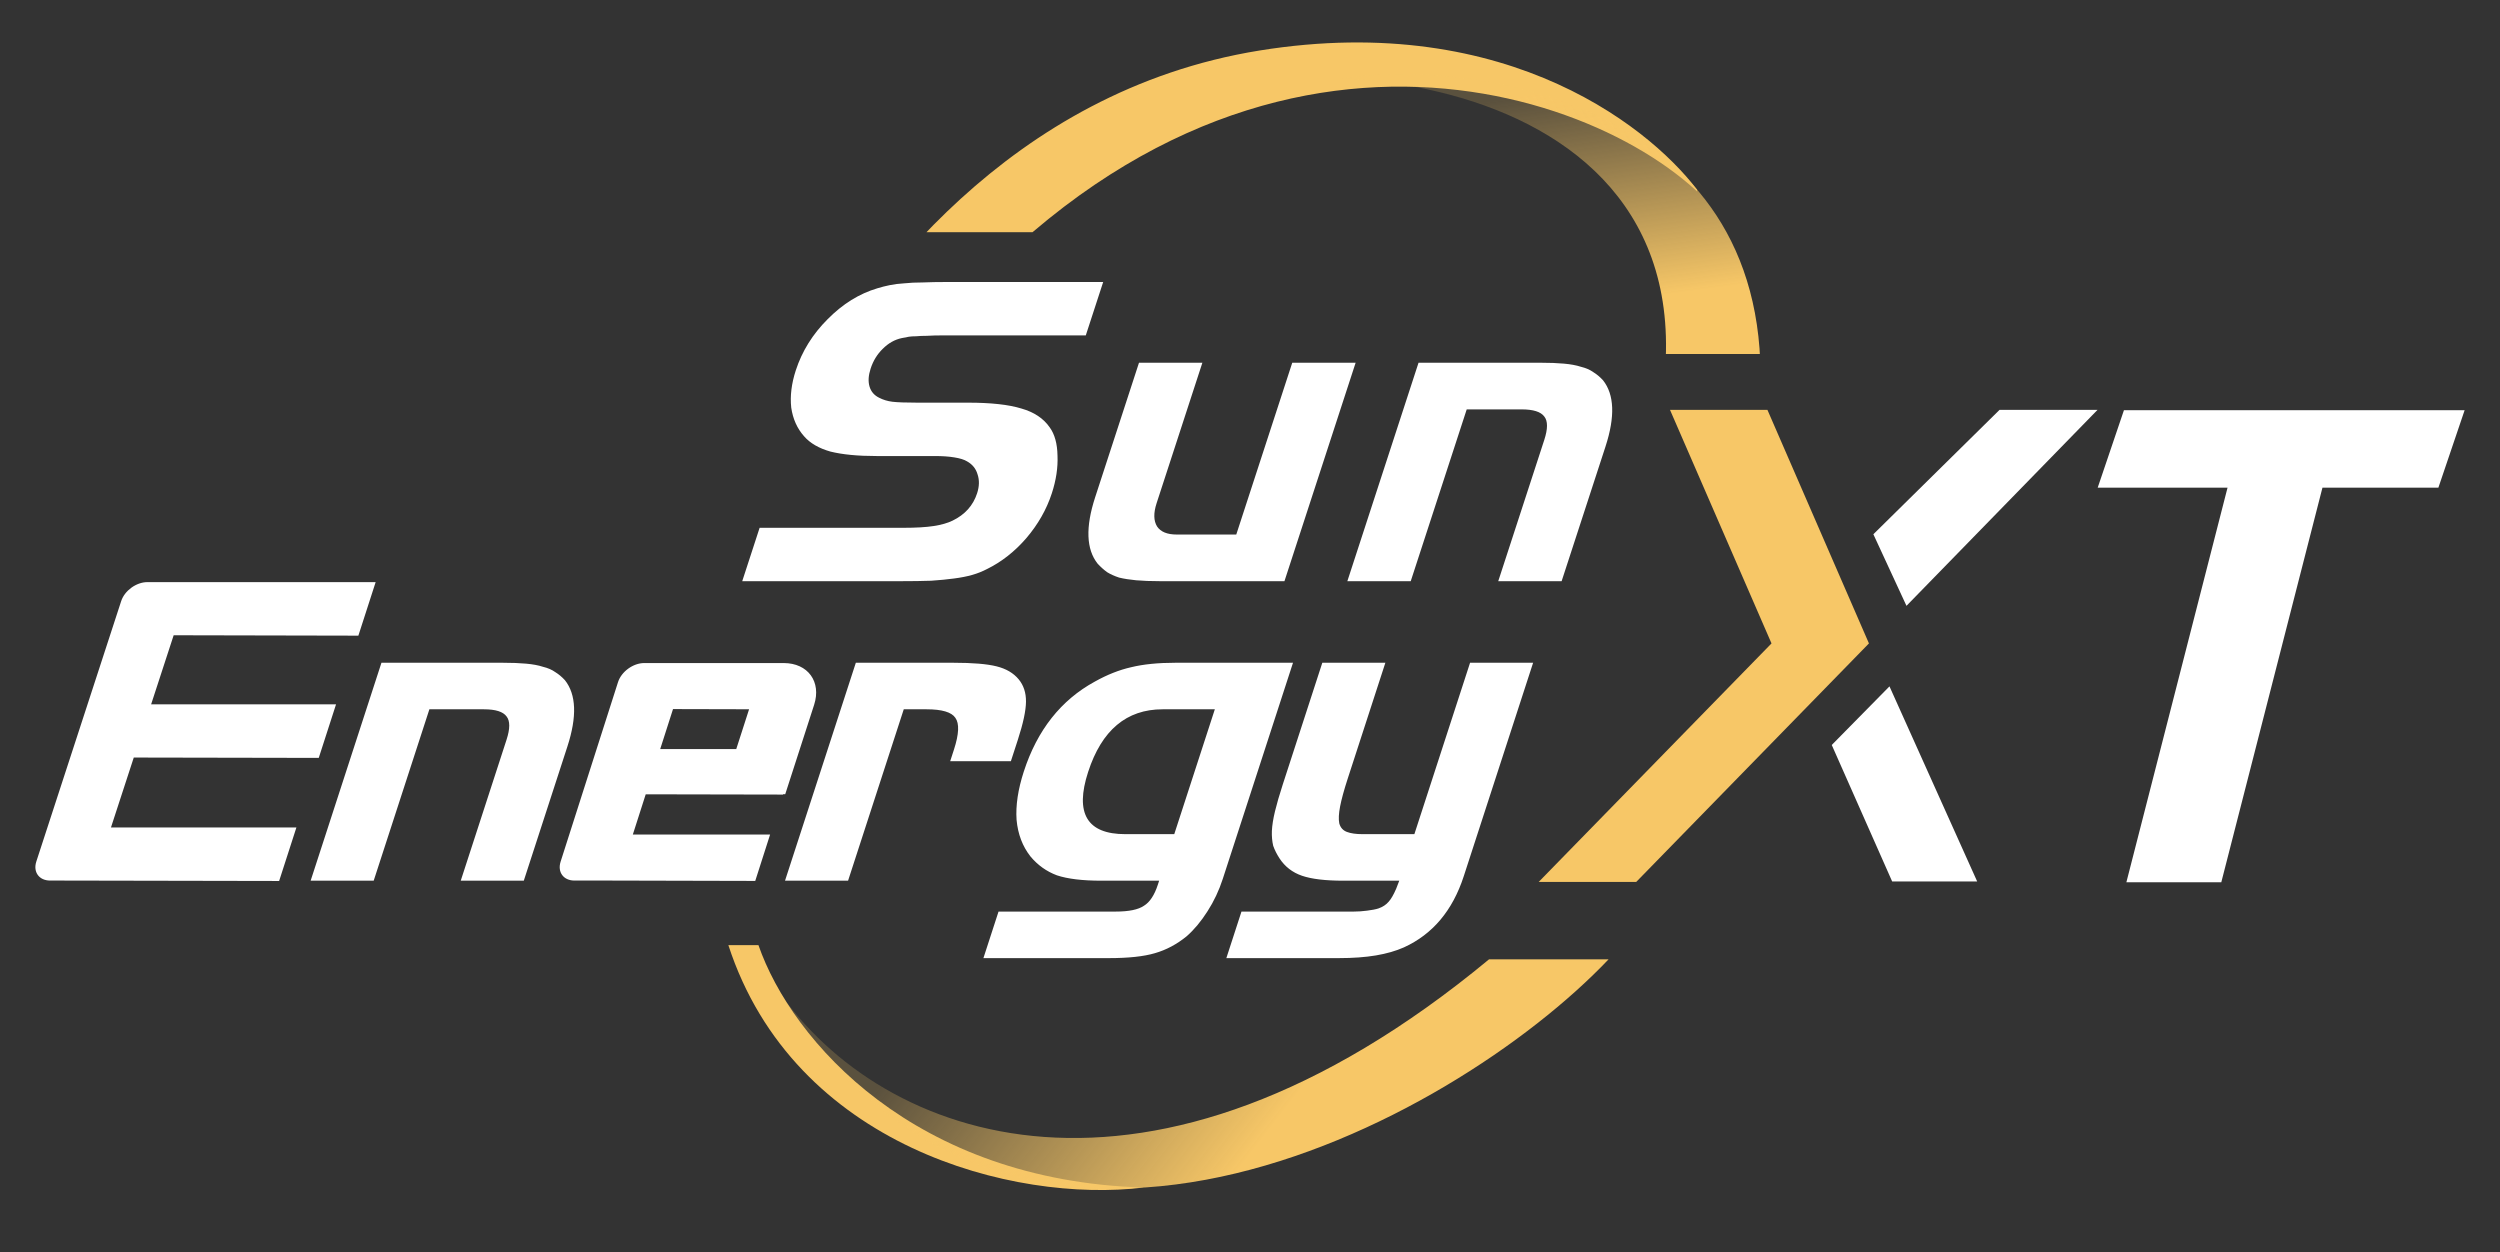
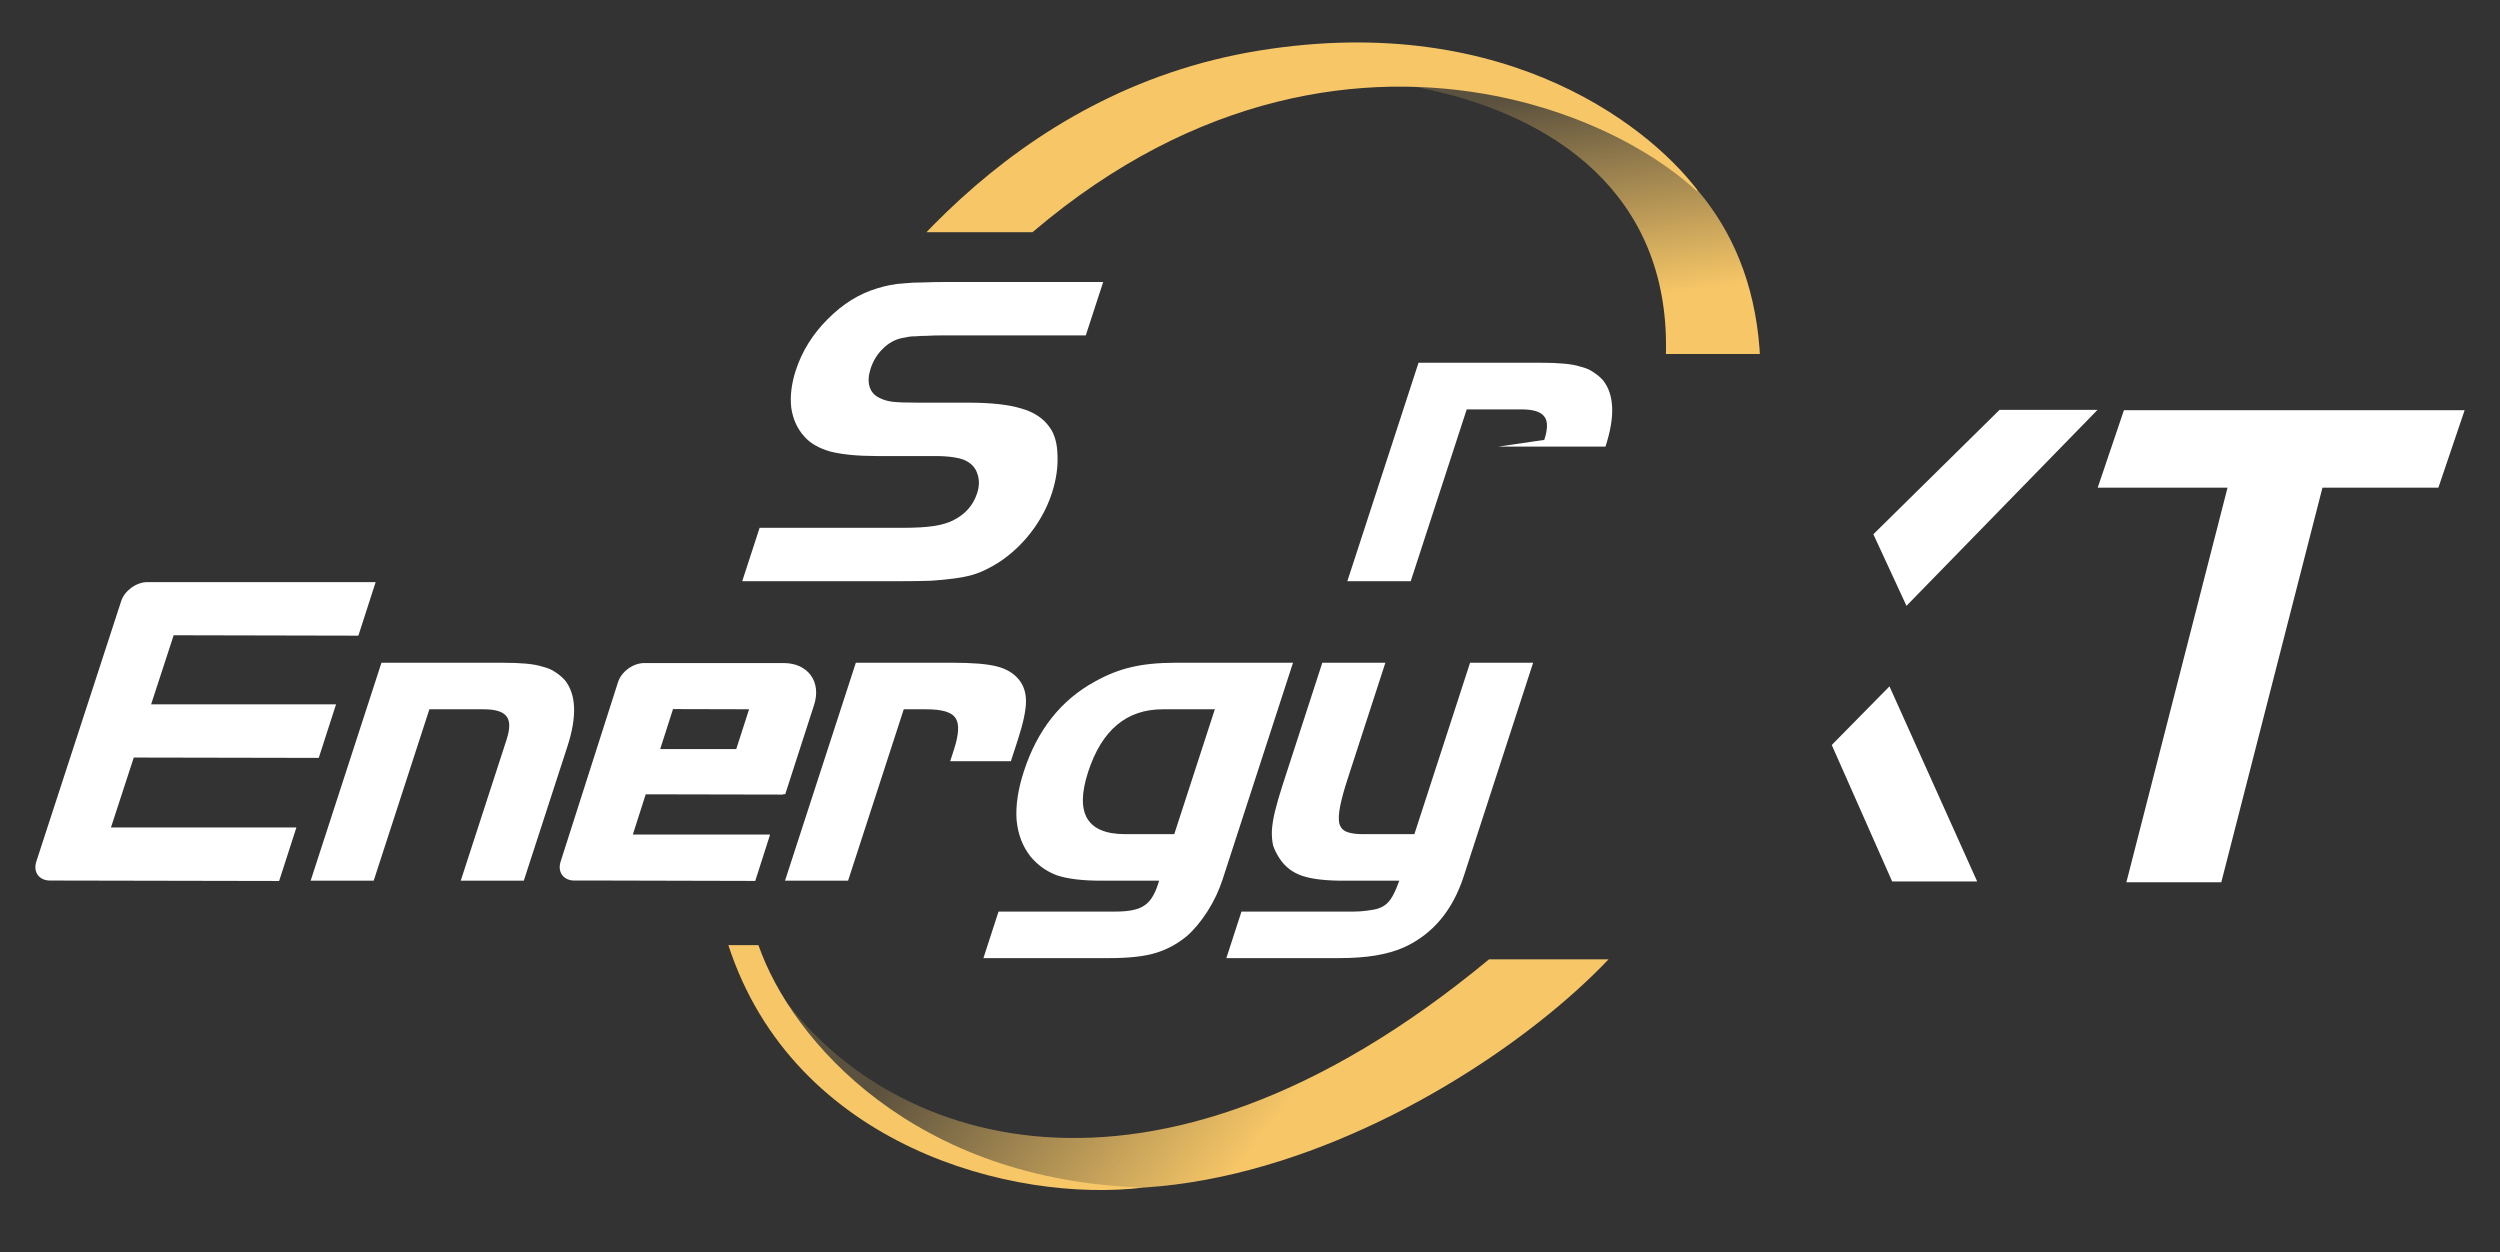
<svg xmlns="http://www.w3.org/2000/svg" width="1060" height="531" viewBox="0 0 1060 531" fill="none">
  <rect x="0" y="0" width="1060" height="531" fill="#333333" stroke="none" />
  <g clip-path="url(#clip0_51479_3012)">
    <g clip-path="url(#clip1_51479_3012)">
      <path d="M340.176 169.007H374.105C507.09 -16.717 669.148 32.21 721.349 82.858C702.497 56.163 640.49 4.222 534.045 21.418C427.6 38.614 367.275 122.641 340.176 169.007Z" fill="#F7C767" />
    </g>
    <path d="M590.549 373.669H661.668C688.875 344.268 743.916 261.205 746.427 164.157C749.567 42.848 624.071 24.831 568.979 33.213C676.861 38.488 804.354 118.302 590.549 373.669Z" fill="url(#paint0_linear_51479_3012)" />
  </g>
  <path d="M321.579 400.73H308.82C336.607 486.077 429.68 510.249 484.971 503.514C387.857 500.679 335.757 441.49 321.579 400.73Z" fill="#F7C767" />
  <path d="M682.033 406.756H631.35C486.744 526.552 373.681 483.312 330.087 420.224C427.2 578.299 615.755 476.578 682.033 406.756Z" fill="url(#paint1_linear_51479_3012)" />
  <path d="M889.418 206.784L900.546 173.937H1045L1033.87 206.784H984.716L941.827 374.088H901.582L944.471 206.784H889.418Z" fill="white" />
  <path d="M794.306 226.522L847.803 173.783H889.349L808.345 256.875L794.306 226.522Z" fill="white" />
-   <path d="M792.429 272.81L693.762 373.936H652.406L751.119 272.81L708.081 173.785H749.39L792.429 272.81Z" fill="#F7C767" />
  <path d="M518.456 372.656C516.853 377.589 514.708 382.143 512.021 386.317C509.294 390.618 506.348 394.16 503.183 396.943C499.014 400.359 494.508 402.762 489.667 404.153C484.959 405.544 478.482 406.241 470.235 406.241H416.966L423.378 386.507H473.056C478.642 386.507 482.634 385.685 485.03 384.041C487.519 382.523 489.481 379.549 490.92 375.122L491.475 373.415H466.936C458.955 373.415 452.684 372.655 448.123 371.137C443.736 369.493 440.011 366.837 436.946 363.169C433.555 358.868 431.583 353.681 431.028 347.609C430.607 341.537 431.63 334.707 434.096 327.117C439.809 309.534 449.858 296.82 464.244 288.977C469.446 286.068 474.559 284.044 479.584 282.906C484.783 281.641 491.041 281.009 498.356 281.009H548.234L518.456 372.656ZM571.428 330.152C569.866 334.959 568.792 338.881 568.204 341.917C567.617 344.952 567.501 347.356 567.856 349.127C568.345 350.898 569.418 352.1 571.074 352.732C572.731 353.365 574.956 353.681 577.749 353.681H599.694L623.308 281.009H650.042L620.634 371.517C615.907 386.064 607.452 396.12 595.27 401.686C591.85 403.204 587.889 404.343 583.386 405.102C578.883 405.861 573.639 406.241 567.654 406.241H519.971L526.383 386.507H574.065C575.795 386.507 577.632 386.381 579.576 386.128C581.653 385.875 583.285 385.558 584.473 385.178C586.274 384.546 587.713 383.598 588.789 382.333C589.824 381.194 590.886 379.36 591.974 376.83L593.283 373.415H569.541C561.96 373.415 556.135 372.718 552.064 371.327C547.994 369.935 544.805 367.469 542.498 363.927C541.344 362.157 540.457 360.385 539.835 358.614C539.388 356.717 539.201 354.63 539.275 352.353C539.391 349.95 539.83 347.166 540.592 344.004C541.353 340.841 542.453 337.046 543.892 332.619L560.661 281.009H587.396L571.428 330.152ZM151.948 269.518L73.634 269.35L69.964 280.594L64.074 298.649H142.479L135.151 321.347L56.719 321.197L47.051 350.837H125.679L118.351 373.535L25.566 373.357H21.255C16.571 373.357 13.949 369.744 15.4 365.289L51.38 254.874C52.83 250.425 57.795 246.82 62.473 246.82H159.276L151.948 269.518ZM332.281 281.135C342.574 281.135 348.347 289.062 345.185 298.85L332.942 336.74H332.049L331.996 336.901L273.783 336.786L268.317 353.851H326.521L320.223 373.511L258.283 373.357H243.569C238.905 373.357 236.282 369.772 237.7 365.336L262.035 289.236C263.464 284.769 268.445 281.136 273.143 281.135H332.281ZM213.209 281.009C217.066 281.009 220.351 281.135 223.062 281.388C225.905 281.641 228.288 282.084 230.211 282.717C232.307 283.222 234.056 283.981 235.456 284.993C236.897 285.878 238.257 287.017 239.534 288.409C244.344 294.481 244.695 303.842 240.585 316.491L222.089 373.415H195.354L214.775 313.644C216.296 308.964 216.3 305.676 214.789 303.778C213.319 301.754 210.122 300.742 205.201 300.742H182.058L158.445 373.415H131.711L161.735 281.009H213.209ZM404.271 281.009C412.384 281.009 418.472 281.514 422.532 282.526C426.593 283.538 429.721 285.373 431.917 288.029C434.021 290.559 435.055 293.722 435.019 297.516C434.983 301.311 433.835 306.687 431.574 313.644L428.614 322.753H402.878L404.48 317.819C406.618 311.241 406.813 306.751 405.067 304.347C403.454 301.944 399.388 300.742 392.871 300.742H383.193L359.581 373.415H332.847L362.871 281.009H404.271ZM492.942 300.742C477.647 300.742 467.121 309.597 461.367 327.306C455.654 344.889 460.911 353.681 477.138 353.681H497.887L515.088 300.742H492.942ZM279.93 317.599H312.175L317.609 300.729L285.359 300.649L279.93 317.599Z" fill="white" />
-   <path d="M653.203 153.8C657.08 153.8 660.381 153.927 663.107 154.18C665.965 154.434 668.361 154.878 670.294 155.512C672.402 156.019 674.159 156.78 675.567 157.794C677.016 158.681 678.382 159.823 679.666 161.217C684.502 167.303 684.854 176.686 680.722 189.365L662.129 246.421H635.255L654.777 186.512C656.306 181.821 656.31 178.524 654.791 176.622C653.312 174.594 650.1 173.579 645.153 173.579H621.888L598.152 246.421H571.277L601.459 153.8H653.203Z" fill="white" />
-   <path d="M547.915 153.8H574.789L544.607 246.421H491.861C487.983 246.421 484.615 246.295 481.756 246.041C479.031 245.787 476.615 245.407 474.507 244.9C472.574 244.266 470.883 243.505 469.434 242.618C468.027 241.603 466.681 240.399 465.397 239.004C460.562 232.918 460.21 223.535 464.341 210.856L482.934 153.8H509.809L490.41 213.329C489.047 217.513 489.109 220.809 490.597 223.219C492.126 225.501 494.897 226.642 498.908 226.642H524.178L547.915 153.8Z" fill="white" />
+   <path d="M653.203 153.8C657.08 153.8 660.381 153.927 663.107 154.18C665.965 154.434 668.361 154.878 670.294 155.512C672.402 156.019 674.159 156.78 675.567 157.794C677.016 158.681 678.382 159.823 679.666 161.217C684.502 167.303 684.854 176.686 680.722 189.365H635.255L654.777 186.512C656.306 181.821 656.31 178.524 654.791 176.622C653.312 174.594 650.1 173.579 645.153 173.579H621.888L598.152 246.421H571.277L601.459 153.8H653.203Z" fill="white" />
  <path d="M322.079 223.79H383.049C388.397 223.79 392.691 223.536 395.932 223.029C399.172 222.522 401.827 221.761 403.895 220.747C409.134 218.211 412.6 214.344 414.294 209.146C415.244 206.229 415.31 203.567 414.49 201.158C413.805 198.749 412.331 196.91 410.071 195.642C408.848 194.881 407.028 194.311 404.612 193.93C402.329 193.55 399.583 193.36 396.374 193.36H371.706C363.683 193.36 357.138 192.726 352.069 191.458C347.175 190.063 343.466 187.908 340.94 184.992C338.003 181.695 336.183 177.638 335.48 172.82C334.952 167.875 335.597 162.613 337.415 157.034C340.059 148.919 344.553 141.692 350.898 135.353C357.284 128.886 364.325 124.512 372.021 122.23C373.657 121.722 375.406 121.279 377.268 120.898C379.13 120.518 381.152 120.264 383.332 120.138C385.688 119.884 388.336 119.757 391.278 119.757C394.261 119.63 397.691 119.567 401.568 119.567H467.752L460.377 142.199H400.611C397.402 142.199 394.841 142.263 392.928 142.39C391.19 142.39 389.698 142.453 388.454 142.58C387.25 142.58 386.227 142.643 385.383 142.77C384.54 142.897 383.542 143.087 382.39 143.341C379.375 143.974 376.673 145.496 374.284 147.905C371.936 150.187 370.224 152.977 369.15 156.273C368.2 159.189 368.042 161.725 368.677 163.881C369.311 166.036 370.667 167.621 372.743 168.636C374.459 169.523 376.346 170.094 378.402 170.347C380.593 170.601 384.095 170.728 388.908 170.728H410.368C420.128 170.728 427.681 171.552 433.027 173.2C438.414 174.722 442.427 177.384 445.065 181.188C447.19 184.104 448.295 188.098 448.38 193.17C448.599 198.241 447.8 203.567 445.982 209.146C443.751 215.992 440.148 222.332 435.172 228.164C430.237 233.87 424.667 238.244 418.461 241.287C416.526 242.302 414.452 243.126 412.24 243.76C410.028 244.394 407.456 244.901 404.524 245.281C401.726 245.662 398.481 245.979 394.788 246.232C391.137 246.359 386.838 246.422 381.891 246.422H314.704L322.079 223.79Z" fill="white" />
  <path d="M776.664 315.873L801.136 291.021L838.319 373.734H802.274L776.664 315.873Z" fill="white" />
  <defs>
    <linearGradient id="paint0_linear_51479_3012" x1="645.576" y1="133.152" x2="633.411" y2="42.582" gradientUnits="userSpaceOnUse">
      <stop stop-color="#F7C767" />
      <stop offset="1" stop-color="#F7C767" stop-opacity="0.2" />
    </linearGradient>
    <linearGradient id="paint1_linear_51479_3012" x1="539.553" y1="477.287" x2="426.799" y2="390.062" gradientUnits="userSpaceOnUse">
      <stop stop-color="#F7C767" />
      <stop offset="1" stop-color="#F7C767" stop-opacity="0.2" />
    </linearGradient>
    <clipPath id="clip0_51479_3012">
      <rect width="420.129" height="132.218" fill="white" transform="matrix(1 0 -0.052 0.999 339.288 18)" />
    </clipPath>
    <clipPath id="clip1_51479_3012">
      <rect width="382.457" height="80.546" fill="white" transform="matrix(1 0 -0.052 0.999 340.393 18)" />
    </clipPath>
  </defs>
</svg>